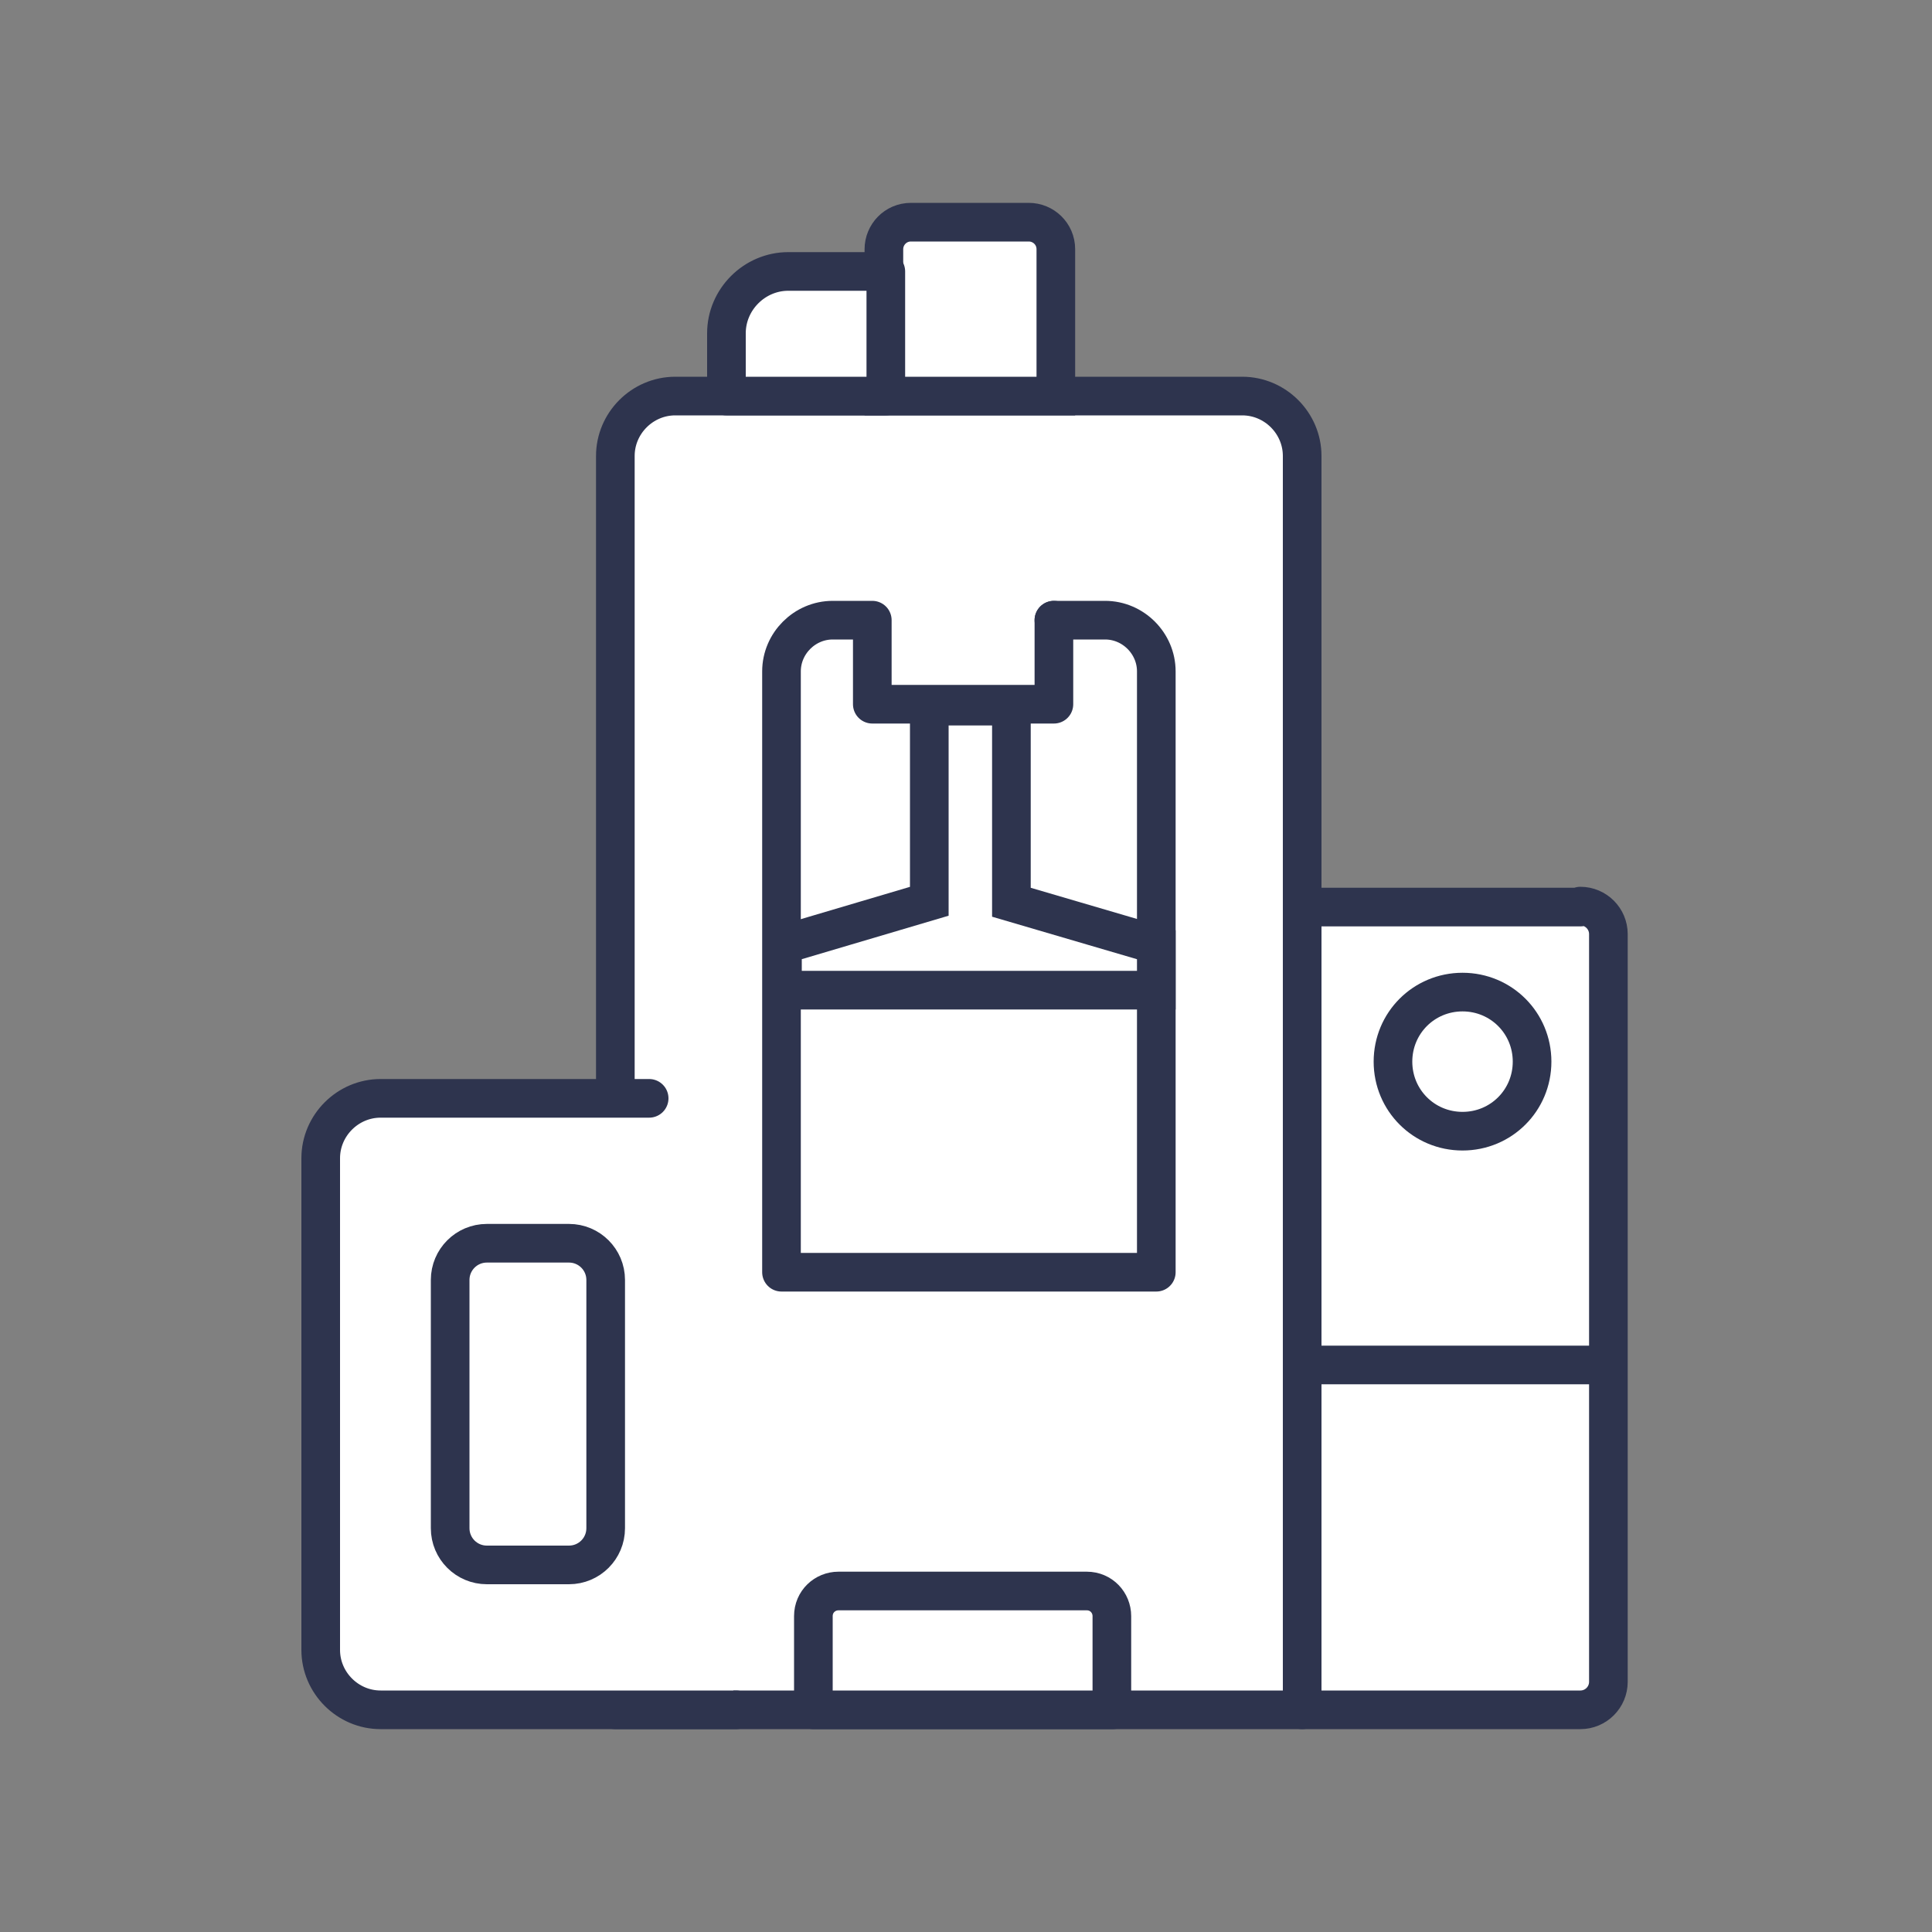
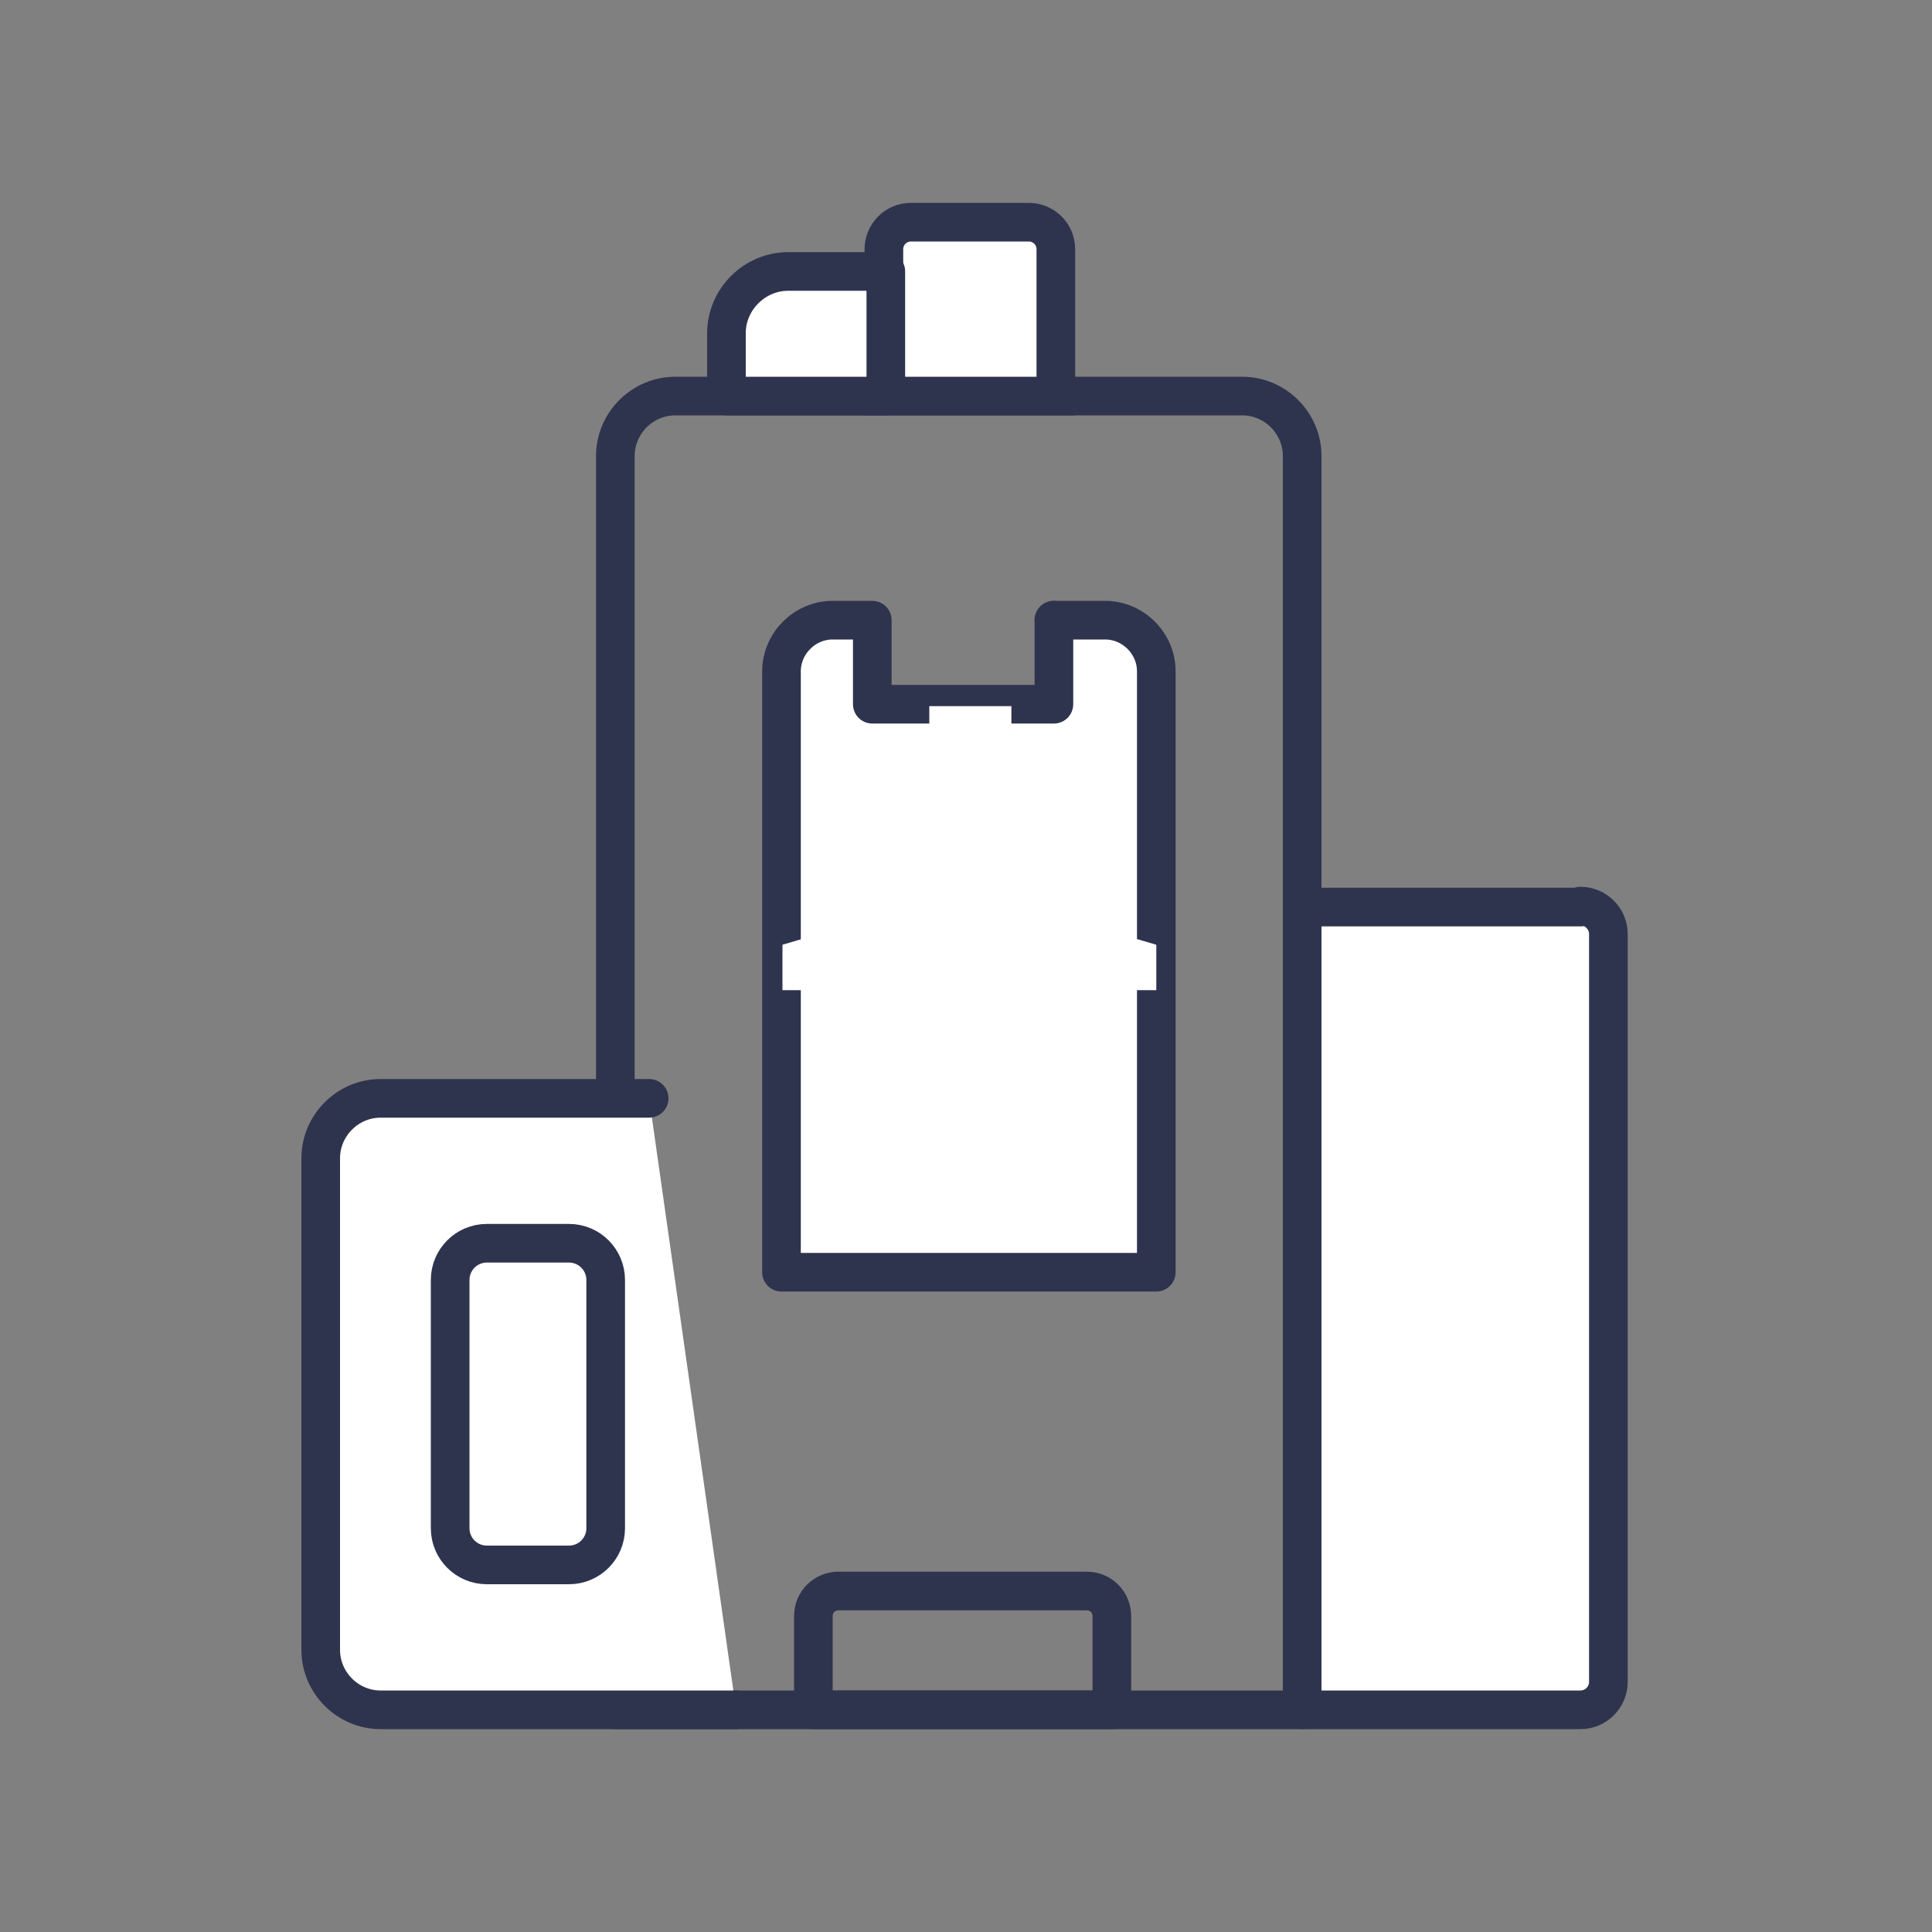
<svg xmlns="http://www.w3.org/2000/svg" id="Ebene_1" version="1.1" viewBox="0 0 200 200">
  <rect x="0" y="0" width="200" height="200" fill="#808080" stroke="none" />
  <defs>
    <style>
      .st0 {
        stroke-miterlimit: 10;
      }

      .st0, .st1, .st2 {
        fill: none;
        stroke: #2e344e;
        stroke-width: 4px;
      }

      .st3 {
        fill: #fff;
      }

      .st1 {
        stroke-linecap: round;
      }

      .st1, .st2 {
        stroke-linejoin: round;
      }
    </style>
  </defs>
  <g>
    <path class="st3" d="M163.6,93.9h-28.8v83.1h28.8c1.6,0,2.9-1.3,2.9-2.9v-77.4c0-1.6-1.3-2.9-2.9-2.9" />
    <path class="st1" d="M163.6,93.9h-28.8v83.1h28.8c1.6,0,2.9-1.3,2.9-2.9v-77.4c0-1.6-1.3-2.9-2.9-2.9h0Z" />
-     <path class="st3" d="M134.8,177H63.7V47.2c0-3.4,2.8-6.2,6.2-6.2h58.7c3.4,0,6.2,2.8,6.2,6.2v129.7h0Z" />
    <path class="st1" d="M134.8,177H63.7V47.2c0-3.4,2.8-6.2,6.2-6.2h58.7c3.4,0,6.2,2.8,6.2,6.2v129.7h0Z" />
    <path class="st3" d="M76.2,177h-36.8c-3.4,0-6.2-2.8-6.2-6.2v-50.9c0-3.4,2.8-6.2,6.2-6.2h27.8" />
    <path class="st1" d="M76.2,177h-36.8c-3.4,0-6.2-2.8-6.2-6.2v-50.9c0-3.4,2.8-6.2,6.2-6.2h27.8" />
-     <path class="st3" d="M115.2,177h-31v-9.7c0-1.5,1.2-2.6,2.6-2.6h25.7c1.5,0,2.6,1.2,2.6,2.6v9.7h0Z" />
    <path class="st1" d="M115.2,177h-31v-9.7c0-1.5,1.2-2.6,2.6-2.6h25.7c1.5,0,2.6,1.2,2.6,2.6v9.7h0Z" />
  </g>
  <line class="st1" x1="109.1" y1="64.2" x2="109.1" y2="64.2" />
  <g>
    <path class="st3" d="M114.5,64.2h-5.4v8.7h-18.8v-8.7h-4.1c-2.9,0-5.3,2.4-5.3,5.3v62.2h38.8v-62.2c0-2.9-2.4-5.3-5.3-5.3" />
    <path class="st1" d="M114.5,64.2h-5.4v8.7h-18.8v-8.7h-4.1c-2.9,0-5.3,2.4-5.3,5.3v62.2h38.8v-62.2c0-2.9-2.4-5.3-5.3-5.3h.1Z" />
  </g>
  <polygon class="st3" points="104.7 93.4 104.7 73.1 96.2 73.1 96.2 93.3 81 97.8 81 102.5 119.7 102.5 119.7 97.8 104.7 93.4" />
-   <polygon class="st0" points="104.7 93.4 104.7 73.1 96.2 73.1 96.2 93.3 81 97.8 81 102.5 119.7 102.5 119.7 97.8 104.7 93.4" />
  <g>
    <path class="st3" d="M109.3,41h-17.8v-15.2c0-1.5,1.2-2.8,2.8-2.8h12.2c1.5,0,2.8,1.2,2.8,2.8v15.2Z" />
    <path class="st0" d="M109.3,41h-17.8v-15.2c0-1.5,1.2-2.8,2.8-2.8h12.2c1.5,0,2.8,1.2,2.8,2.8v15.2Z" />
    <path class="st3" d="M91.6,41h-16.4v-6.5c0-3.5,2.9-6.4,6.4-6.4h10.1v12.9h0Z" />
    <path class="st1" d="M91.6,41h-16.4v-6.5c0-3.5,2.9-6.4,6.4-6.4h10.1v12.9h0Z" />
-     <line class="st2" x1="135.2" y1="141.3" x2="166.8" y2="141.3" />
    <path class="st3" d="M158.6,109.9c0,4-3.2,7.2-7.2,7.2s-7.2-3.2-7.2-7.2,3.2-7.2,7.2-7.2,7.2,3.2,7.2,7.2" />
-     <path class="st0" d="M158.6,109.9c0,4-3.2,7.2-7.2,7.2s-7.2-3.2-7.2-7.2,3.2-7.2,7.2-7.2,7.2,3.2,7.2,7.2Z" />
    <path class="st3" d="M59,161.9h-8.5c-2.1,0-3.8-1.7-3.8-3.8v-25.7c0-2.1,1.7-3.8,3.8-3.8h8.5c2.1,0,3.8,1.7,3.8,3.8v25.7c0,2.1-1.7,3.8-3.8,3.8" />
    <path class="st0" d="M50.4,128.7h8.5c2.1,0,3.8,1.7,3.8,3.8v25.7c0,2.1-1.7,3.8-3.8,3.8h-8.5c-2.1,0-3.8-1.7-3.8-3.8v-25.7c0-2.1,1.7-3.8,3.8-3.8Z" />
  </g>
</svg>